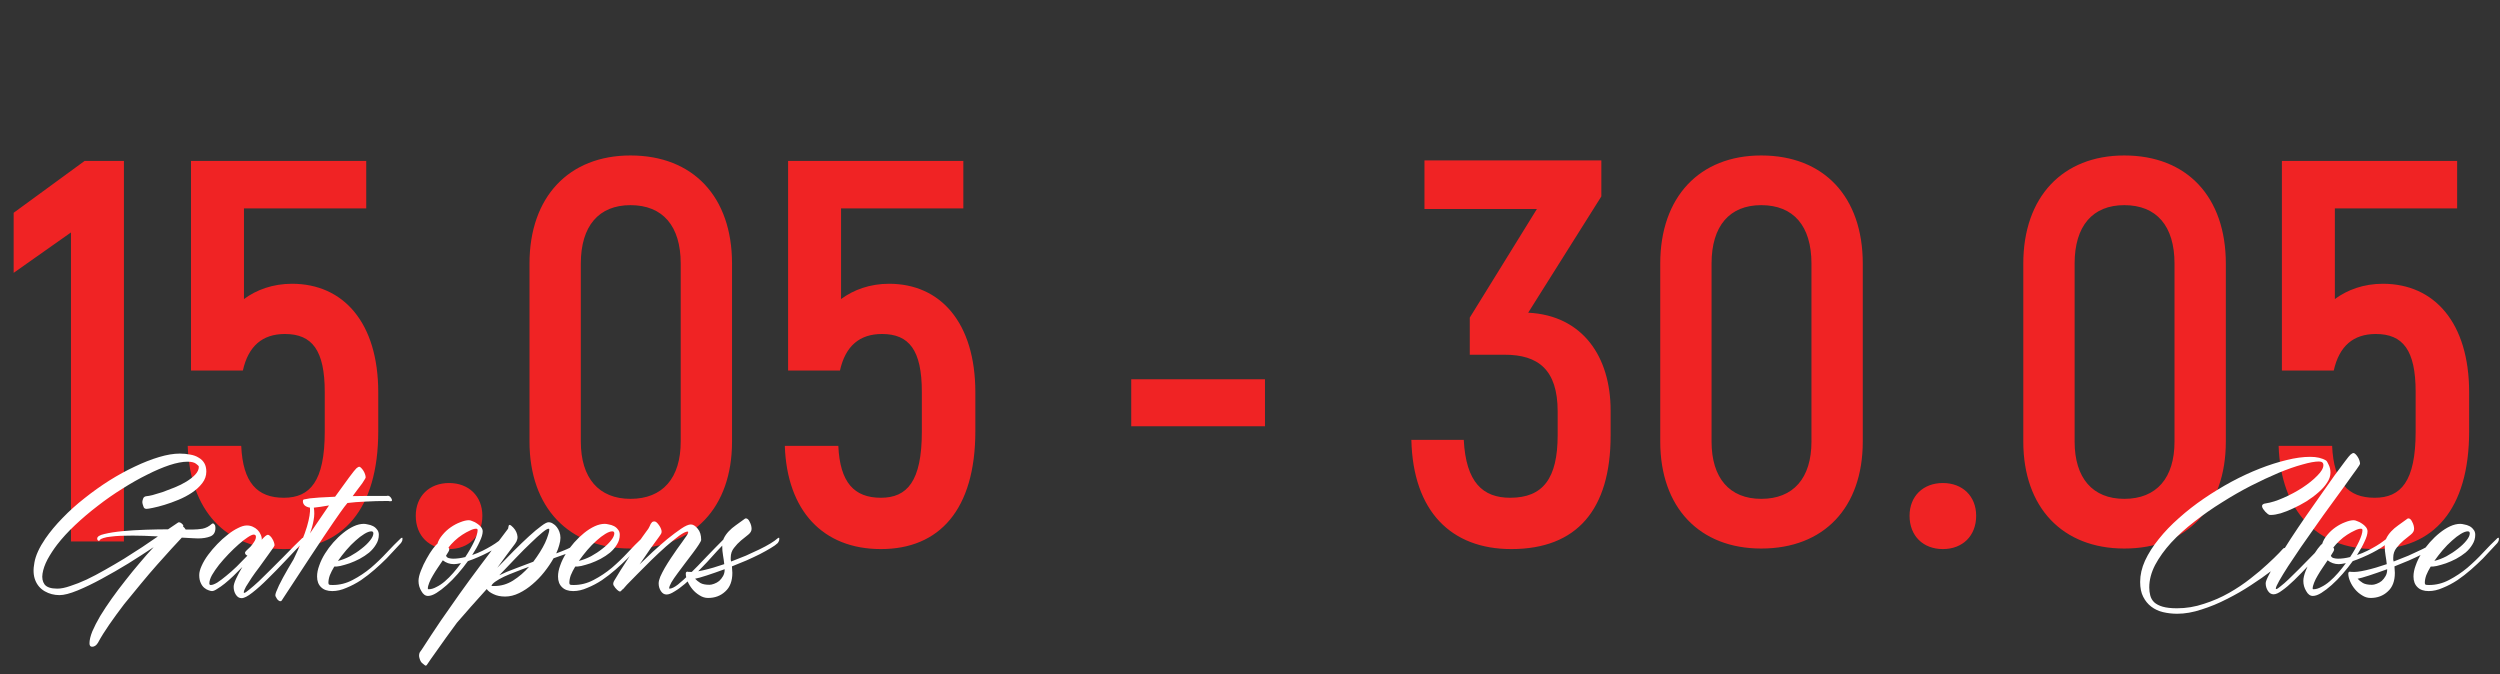
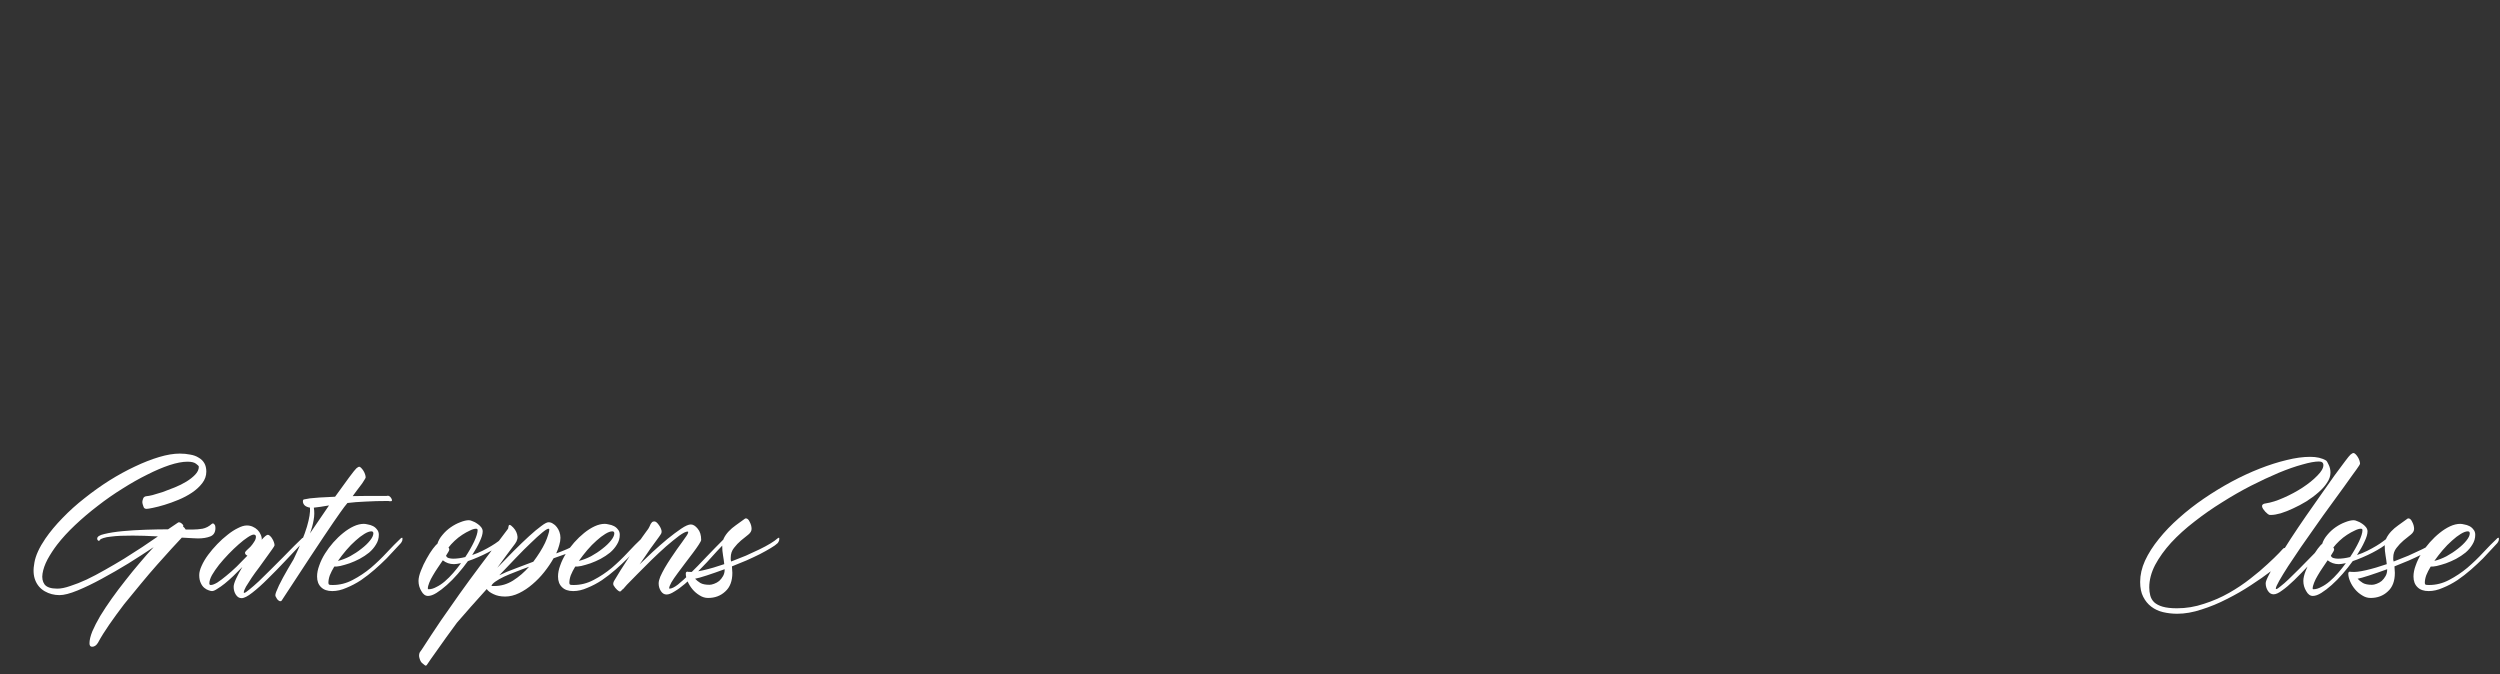
<svg xmlns="http://www.w3.org/2000/svg" width="267" height="72" viewBox="0 0 267 72" fill="none">
  <rect x="0" y="0" width="267" height="72" fill="#333333" stroke="none" />
-   <path d="M9.037 17.187L1.458 22.726V29.14L7.579 24.825V57.825H13.235V17.187H9.037ZM31.185 30.306C29.145 30.306 27.395 30.947 26.055 31.938V22.26H39.114V17.187H20.399V39.576H25.938C26.521 36.952 28.037 35.67 30.427 35.67C33.342 35.67 34.683 37.419 34.683 41.85V46.106C34.683 51.412 33.109 53.161 30.311 53.161C27.454 53.161 25.938 51.528 25.763 47.622H20.049C20.282 54.56 24.13 58.641 30.311 58.641C36.549 58.641 40.397 54.444 40.397 46.048V41.908C40.397 34.445 36.666 30.306 31.185 30.306ZM47.96 58.641C50.059 58.641 51.516 57.242 51.516 55.085C51.516 52.986 50.059 51.587 47.96 51.587C45.861 51.587 44.403 52.986 44.403 55.085C44.403 57.242 45.861 58.641 47.96 58.641ZM67.336 58.583C74.041 58.583 78.181 54.21 78.181 47.156V28.148C78.181 21.035 74.041 16.604 67.336 16.604C60.748 16.604 56.55 21.035 56.55 28.148V47.156C56.55 54.21 60.748 58.583 67.336 58.583ZM67.336 53.277C63.955 53.277 62.031 51.062 62.031 47.156V28.148C62.031 24.126 63.955 21.91 67.336 21.91C70.776 21.91 72.7 24.126 72.7 28.148V47.156C72.7 51.062 70.776 53.277 67.336 53.277ZM94.955 30.306C92.914 30.306 91.165 30.947 89.824 31.938V22.26H102.884V17.187H84.169V39.576H89.707C90.29 36.952 91.806 35.67 94.197 35.67C97.112 35.67 98.453 37.419 98.453 41.85V46.106C98.453 51.412 96.879 53.161 94.08 53.161C91.223 53.161 89.707 51.528 89.533 47.622H83.819C84.052 54.56 87.9 58.641 94.08 58.641C100.319 58.641 104.167 54.444 104.167 46.048V41.908C104.167 34.445 100.435 30.306 94.955 30.306ZM120.816 45.523H135.1V40.509H120.816V45.523ZM163.21 33.396L171.023 20.977V17.129H152.132V22.318H164.143L156.972 33.921V37.885H160.703C164.26 37.885 166.359 39.459 166.359 43.949V46.456C166.359 51.12 164.784 53.161 161.286 53.161C158.371 53.161 156.564 51.528 156.33 46.981H150.733C150.908 54.618 154.989 58.641 161.403 58.641C168.399 58.641 172.014 54.444 172.014 46.514V43.832C172.014 38.118 169.041 33.687 163.21 33.396ZM188.1 58.583C194.805 58.583 198.944 54.21 198.944 47.156V28.148C198.944 21.035 194.805 16.604 188.1 16.604C181.512 16.604 177.314 21.035 177.314 28.148V47.156C177.314 54.21 181.512 58.583 188.1 58.583ZM188.1 53.277C184.718 53.277 182.794 51.062 182.794 47.156V28.148C182.794 24.126 184.718 21.91 188.1 21.91C191.54 21.91 193.464 24.126 193.464 28.148V47.156C193.464 51.062 191.54 53.277 188.1 53.277ZM207.498 58.641C209.597 58.641 211.054 57.242 211.054 55.085C211.054 52.986 209.597 51.587 207.498 51.587C205.399 51.587 203.941 52.986 203.941 55.085C203.941 57.242 205.399 58.641 207.498 58.641ZM226.874 58.583C233.579 58.583 237.719 54.21 237.719 47.156V28.148C237.719 21.035 233.579 16.604 226.874 16.604C220.286 16.604 216.088 21.035 216.088 28.148V47.156C216.088 54.21 220.286 58.583 226.874 58.583ZM226.874 53.277C223.493 53.277 221.569 51.062 221.569 47.156V28.148C221.569 24.126 223.493 21.91 226.874 21.91C230.314 21.91 232.238 24.126 232.238 28.148V47.156C232.238 51.062 230.314 53.277 226.874 53.277ZM254.493 30.306C252.452 30.306 250.703 30.947 249.362 31.938V22.26H262.422V17.187H243.707V39.576H249.245C249.828 36.952 251.344 35.67 253.735 35.67C256.65 35.67 257.991 37.419 257.991 41.85V46.106C257.991 51.412 256.417 53.161 253.618 53.161C250.761 53.161 249.245 51.528 249.071 47.622H243.357C243.59 54.56 247.438 58.641 253.618 58.641C259.857 58.641 263.705 54.444 263.705 46.048V41.908C263.705 34.445 259.973 30.306 254.493 30.306Z" fill="#F02324" />
  <path d="M22.727 55.904C22.799 55.904 22.864 55.947 22.921 56.034C22.979 56.106 23.008 56.221 23.008 56.38C23.008 56.841 22.828 57.144 22.467 57.288C22.107 57.432 21.667 57.504 21.148 57.504C21.119 57.504 20.946 57.497 20.629 57.483C20.312 57.468 19.908 57.447 19.418 57.418C19.144 57.706 18.777 58.103 18.315 58.607C17.854 59.112 17.342 59.681 16.78 60.316C16.218 60.95 15.634 61.635 15.028 62.37C14.423 63.091 13.832 63.812 13.255 64.532C12.693 65.268 12.167 65.988 11.677 66.695C11.187 67.401 10.783 68.05 10.466 68.641C10.293 68.929 10.084 69.073 9.839 69.073C9.651 69.073 9.557 68.951 9.557 68.706C9.557 68.36 9.658 67.935 9.86 67.43C10.076 66.925 10.358 66.378 10.704 65.787C11.064 65.195 11.475 64.576 11.936 63.927C12.398 63.278 12.88 62.637 13.385 62.002C13.89 61.354 14.401 60.727 14.92 60.121C15.439 59.501 15.937 58.939 16.412 58.434C15.591 58.982 14.697 59.559 13.731 60.164C12.765 60.755 11.814 61.303 10.877 61.808C9.954 62.312 9.089 62.73 8.282 63.062C7.474 63.394 6.833 63.559 6.357 63.559C5.78 63.559 5.254 63.422 4.778 63.148C4.303 62.874 3.964 62.478 3.762 61.959C3.56 61.44 3.531 60.813 3.676 60.078C3.805 59.328 4.195 58.477 4.843 57.526C5.348 56.791 5.961 56.056 6.681 55.32C7.402 54.571 8.188 53.864 9.038 53.201C9.889 52.524 10.768 51.897 11.677 51.32C12.599 50.743 13.508 50.246 14.401 49.828C15.31 49.395 16.174 49.056 16.996 48.811C17.818 48.566 18.553 48.444 19.202 48.444C19.606 48.444 19.98 48.48 20.326 48.552C20.672 48.61 20.968 48.718 21.213 48.876C21.473 49.02 21.674 49.215 21.819 49.46C21.963 49.705 22.035 50.008 22.035 50.368C22.035 50.815 21.891 51.226 21.602 51.601C21.314 51.976 20.946 52.315 20.499 52.617C20.067 52.906 19.591 53.158 19.072 53.374C18.553 53.59 18.056 53.771 17.58 53.915C17.104 54.059 16.686 54.167 16.326 54.239C15.98 54.311 15.757 54.347 15.656 54.347C15.483 54.347 15.374 54.275 15.331 54.131C15.302 54.059 15.274 53.972 15.245 53.871C15.216 53.771 15.201 53.684 15.201 53.612C15.201 53.526 15.23 53.403 15.288 53.244C15.346 53.086 15.483 52.999 15.699 52.985C15.785 52.985 15.98 52.949 16.283 52.877C16.6 52.79 16.96 52.682 17.364 52.553C17.767 52.408 18.2 52.242 18.661 52.055C19.123 51.868 19.541 51.659 19.916 51.428C20.29 51.197 20.6 50.952 20.845 50.693C21.105 50.419 21.235 50.138 21.235 49.849C21.235 49.777 21.134 49.669 20.932 49.525C20.744 49.381 20.442 49.309 20.024 49.309C19.49 49.309 18.849 49.431 18.099 49.676C17.364 49.922 16.571 50.26 15.72 50.693C14.87 51.111 13.991 51.608 13.082 52.185C12.174 52.747 11.295 53.36 10.444 54.023C9.594 54.672 8.786 55.356 8.022 56.077C7.272 56.784 6.631 57.483 6.098 58.175C5.723 58.665 5.384 59.184 5.081 59.732C4.793 60.28 4.613 60.791 4.541 61.267C4.469 61.728 4.541 62.11 4.757 62.413C4.988 62.716 5.442 62.867 6.119 62.867C6.508 62.867 6.97 62.774 7.503 62.586C8.051 62.413 8.635 62.182 9.255 61.894C9.889 61.592 10.545 61.245 11.223 60.856C11.915 60.467 12.592 60.071 13.255 59.667C13.918 59.249 14.56 58.838 15.18 58.434C15.8 58.016 16.362 57.634 16.866 57.288C16.362 57.259 15.872 57.238 15.396 57.223C14.935 57.209 14.524 57.202 14.164 57.202C13.731 57.202 13.313 57.209 12.909 57.223C12.52 57.238 12.167 57.267 11.85 57.31C11.533 57.339 11.266 57.389 11.05 57.461C10.848 57.519 10.718 57.591 10.66 57.677C10.632 57.735 10.603 57.764 10.574 57.764C10.516 57.764 10.466 57.735 10.422 57.677C10.394 57.62 10.379 57.569 10.379 57.526C10.379 57.31 10.639 57.144 11.158 57.029C11.691 56.899 12.34 56.798 13.104 56.726C13.882 56.654 14.704 56.603 15.569 56.575C16.448 56.546 17.241 56.531 17.948 56.531C18.294 56.301 18.56 56.12 18.748 55.991C18.95 55.847 19.065 55.775 19.094 55.775C19.195 55.775 19.296 55.818 19.397 55.904C19.497 55.976 19.562 56.063 19.591 56.164C19.591 56.149 19.577 56.171 19.548 56.229C19.663 56.315 19.757 56.423 19.829 56.553H20.629C20.932 56.553 21.264 56.524 21.624 56.467C21.984 56.394 22.309 56.229 22.597 55.969C22.655 55.926 22.698 55.904 22.727 55.904ZM32.242 57.504C32.256 57.476 32.292 57.454 32.35 57.44C32.407 57.411 32.436 57.44 32.436 57.526C32.436 57.67 32.407 57.786 32.35 57.872C32.306 57.944 32.278 57.987 32.263 58.002C31.701 58.593 31.095 59.234 30.447 59.926C29.812 60.604 29.192 61.238 28.587 61.829C27.996 62.42 27.448 62.91 26.944 63.3C26.453 63.689 26.071 63.884 25.797 63.884C25.552 63.884 25.351 63.761 25.192 63.516C25.033 63.271 24.954 62.99 24.954 62.673C24.954 62.471 25.041 62.182 25.213 61.808C25.387 61.433 25.61 61.015 25.884 60.553C25.581 60.871 25.264 61.188 24.932 61.505C24.615 61.808 24.305 62.082 24.003 62.327C23.714 62.557 23.448 62.745 23.203 62.889C22.972 63.047 22.784 63.127 22.64 63.127C22.554 63.127 22.431 63.098 22.273 63.04C22.128 62.997 21.977 62.91 21.819 62.781C21.674 62.666 21.552 62.5 21.451 62.283C21.336 62.053 21.278 61.764 21.278 61.419C21.278 61.13 21.364 60.799 21.537 60.424C21.71 60.035 21.941 59.645 22.229 59.256C22.518 58.867 22.842 58.485 23.203 58.11C23.563 57.735 23.93 57.404 24.305 57.115C24.68 56.812 25.048 56.575 25.408 56.402C25.769 56.214 26.086 56.12 26.36 56.12C26.59 56.12 26.799 56.164 26.987 56.25C27.189 56.337 27.362 56.452 27.506 56.596C27.65 56.74 27.758 56.899 27.83 57.072C27.917 57.245 27.96 57.425 27.96 57.613C27.96 57.627 27.953 57.634 27.938 57.634C27.938 57.634 27.938 57.641 27.938 57.656C28.255 57.295 28.479 57.115 28.609 57.115C28.681 57.115 28.76 57.158 28.846 57.245C28.933 57.317 29.012 57.418 29.084 57.548C29.156 57.663 29.214 57.786 29.257 57.915C29.301 58.045 29.322 58.153 29.322 58.24C29.322 58.283 29.236 58.427 29.063 58.672C28.904 58.903 28.702 59.184 28.457 59.516C28.227 59.847 27.967 60.208 27.679 60.597C27.39 60.972 27.124 61.339 26.879 61.7C26.648 62.046 26.446 62.363 26.273 62.651C26.115 62.939 26.035 63.148 26.035 63.278C26.035 63.307 26.05 63.321 26.078 63.321C26.165 63.321 26.352 63.199 26.641 62.954C26.929 62.723 27.268 62.428 27.657 62.067C28.046 61.692 28.464 61.282 28.911 60.835C29.373 60.388 29.812 59.948 30.23 59.516C30.663 59.083 31.052 58.687 31.398 58.326C31.759 57.966 32.04 57.692 32.242 57.504ZM22.511 62.478C22.683 62.478 22.914 62.392 23.203 62.219C23.491 62.031 23.808 61.793 24.154 61.505C24.514 61.217 24.889 60.885 25.278 60.51C25.668 60.121 26.05 59.732 26.424 59.343C26.352 59.314 26.288 59.27 26.23 59.213C26.187 59.155 26.165 59.09 26.165 59.018C26.165 58.975 26.223 58.896 26.338 58.78C26.468 58.665 26.605 58.535 26.749 58.391C26.893 58.233 27.023 58.059 27.138 57.872C27.268 57.685 27.333 57.504 27.333 57.331C27.333 57.173 27.253 57.094 27.095 57.094C26.965 57.094 26.756 57.187 26.468 57.375C26.179 57.562 25.855 57.814 25.495 58.132C25.149 58.434 24.788 58.78 24.413 59.169C24.053 59.544 23.714 59.926 23.397 60.316C23.094 60.705 22.842 61.072 22.64 61.419C22.453 61.764 22.359 62.06 22.359 62.305C22.359 62.42 22.41 62.478 22.511 62.478ZM41.432 52.942C41.547 52.956 41.648 53.021 41.735 53.136C41.821 53.252 41.864 53.345 41.864 53.417C41.864 53.489 41.828 53.526 41.756 53.526H41.67C41.641 53.526 41.612 53.526 41.583 53.526C41.554 53.511 41.518 53.504 41.475 53.504C40.567 53.504 39.752 53.526 39.032 53.569C38.311 53.598 37.669 53.648 37.107 53.72C37.006 53.85 36.891 53.994 36.761 54.153C36.646 54.311 36.494 54.52 36.307 54.78C36.134 55.039 35.903 55.371 35.615 55.775C35.341 56.178 34.995 56.69 34.577 57.31C34.173 57.93 33.676 58.679 33.085 59.559C32.508 60.438 31.823 61.483 31.03 62.694C30.771 63.084 30.576 63.379 30.447 63.581C30.317 63.783 30.223 63.927 30.166 64.013C30.108 64.114 30.065 64.172 30.036 64.186C30.021 64.201 30 64.208 29.971 64.208C29.899 64.222 29.82 64.194 29.733 64.121C29.632 64.049 29.531 63.905 29.43 63.689C29.387 63.602 29.409 63.444 29.495 63.213C29.654 62.795 29.899 62.283 30.23 61.678C30.562 61.072 30.937 60.424 31.355 59.732C32.047 58.29 32.523 57.13 32.782 56.25C33.042 55.356 33.15 54.679 33.106 54.218C32.861 54.174 32.674 54.095 32.544 53.98C32.414 53.85 32.35 53.706 32.35 53.547C32.35 53.403 32.4 53.331 32.501 53.331C32.631 53.302 32.833 53.266 33.106 53.223C33.352 53.194 33.683 53.165 34.101 53.136C34.519 53.108 35.081 53.079 35.788 53.05C36.379 52.228 36.876 51.543 37.28 50.995C37.698 50.433 37.958 50.109 38.058 50.022C38.203 49.907 38.296 49.849 38.34 49.849C38.426 49.849 38.505 49.893 38.577 49.979C38.664 50.066 38.743 50.167 38.815 50.282C38.887 50.397 38.945 50.52 38.988 50.65C39.032 50.779 39.053 50.895 39.053 50.995C39.053 51.024 39.017 51.096 38.945 51.212C38.887 51.313 38.801 51.45 38.685 51.623C38.441 51.94 38.239 52.206 38.08 52.423C37.922 52.639 37.785 52.826 37.669 52.985C38.159 52.971 38.693 52.963 39.269 52.963C39.861 52.963 40.502 52.963 41.194 52.963C41.223 52.963 41.259 52.963 41.302 52.963C41.345 52.949 41.389 52.942 41.432 52.942ZM33.106 56.964C33.813 55.911 34.49 54.917 35.139 53.98C34.779 54.037 34.469 54.088 34.209 54.131C33.95 54.174 33.719 54.203 33.517 54.218C33.589 54.65 33.582 55.09 33.496 55.537C33.424 55.983 33.294 56.459 33.106 56.964ZM42.794 57.504C42.809 57.476 42.845 57.454 42.902 57.44C42.96 57.411 42.989 57.44 42.989 57.526C42.989 57.67 42.96 57.786 42.902 57.872C42.859 57.944 42.83 57.987 42.816 58.002C42.7 58.117 42.506 58.326 42.232 58.629C41.972 58.917 41.655 59.256 41.281 59.645C40.906 60.02 40.48 60.416 40.005 60.835C39.543 61.238 39.06 61.613 38.556 61.959C38.051 62.291 37.532 62.565 36.999 62.781C36.48 63.011 35.975 63.127 35.485 63.127C34.966 63.127 34.57 62.99 34.296 62.716C34.008 62.442 33.863 62.06 33.863 61.57C33.863 61.195 33.943 60.799 34.101 60.38C34.245 59.962 34.447 59.544 34.707 59.126C34.966 58.708 35.262 58.312 35.593 57.937C35.939 57.548 36.292 57.209 36.653 56.921C37.028 56.618 37.403 56.38 37.777 56.207C38.152 56.034 38.513 55.947 38.858 55.947C38.974 55.947 39.118 55.969 39.291 56.012C39.478 56.041 39.659 56.099 39.832 56.185C40.005 56.272 40.149 56.394 40.264 56.553C40.394 56.697 40.459 56.885 40.459 57.115C40.459 57.49 40.358 57.836 40.156 58.153C39.969 58.47 39.724 58.759 39.421 59.018C39.118 59.263 38.779 59.487 38.404 59.688C38.044 59.876 37.684 60.035 37.323 60.164C36.977 60.28 36.653 60.373 36.35 60.445C36.062 60.503 35.846 60.525 35.701 60.51C35.5 60.842 35.341 61.152 35.226 61.44C35.125 61.728 35.074 61.995 35.074 62.24C35.074 62.327 35.096 62.392 35.139 62.435C35.182 62.464 35.312 62.478 35.528 62.478C36.278 62.478 36.992 62.298 37.669 61.937C38.361 61.577 39.01 61.145 39.615 60.64C40.221 60.121 40.783 59.58 41.302 59.018C41.836 58.441 42.333 57.937 42.794 57.504ZM39.659 56.748C39.457 56.748 39.205 56.841 38.902 57.029C38.614 57.202 38.303 57.44 37.972 57.742C37.64 58.031 37.309 58.369 36.977 58.759C36.66 59.133 36.364 59.516 36.091 59.905C36.509 59.804 36.941 59.638 37.388 59.407C37.835 59.162 38.239 58.896 38.599 58.607C38.974 58.319 39.277 58.031 39.507 57.742C39.752 57.44 39.875 57.18 39.875 56.964C39.875 56.82 39.803 56.748 39.659 56.748ZM53.823 57.526C53.823 57.67 53.794 57.786 53.736 57.872C53.693 57.944 53.664 57.987 53.65 58.002C53.491 58.16 53.275 58.326 53.001 58.499C52.727 58.672 52.424 58.845 52.093 59.018C51.761 59.191 51.408 59.357 51.033 59.516C50.673 59.674 50.319 59.811 49.974 59.926C49.642 60.388 49.282 60.842 48.892 61.289C48.503 61.736 48.114 62.132 47.724 62.478C47.335 62.824 46.968 63.105 46.622 63.321C46.276 63.538 45.973 63.646 45.714 63.646C45.425 63.646 45.187 63.473 45 63.127C44.798 62.795 44.697 62.435 44.697 62.046C44.697 61.743 44.784 61.375 44.957 60.943C45.13 60.496 45.331 60.071 45.562 59.667C45.793 59.249 46.016 58.896 46.233 58.607C46.463 58.304 46.622 58.132 46.708 58.088C46.809 57.757 46.989 57.44 47.249 57.137C47.508 56.82 47.804 56.546 48.135 56.315C48.467 56.084 48.806 55.904 49.152 55.775C49.512 55.63 49.822 55.558 50.082 55.558C50.182 55.558 50.312 55.594 50.471 55.666C50.644 55.724 50.81 55.81 50.968 55.926C51.127 56.027 51.264 56.149 51.379 56.294C51.494 56.438 51.552 56.589 51.552 56.748C51.552 57.036 51.444 57.404 51.228 57.85C51.026 58.297 50.759 58.773 50.428 59.278C50.817 59.148 51.184 58.996 51.53 58.824C51.876 58.651 52.194 58.477 52.482 58.304C52.77 58.132 53.008 57.973 53.196 57.829C53.397 57.685 53.541 57.577 53.628 57.504C53.657 57.476 53.693 57.454 53.736 57.44C53.794 57.411 53.823 57.44 53.823 57.526ZM50.839 56.467C50.666 56.467 50.449 56.531 50.19 56.661C49.93 56.776 49.656 56.928 49.368 57.115C49.08 57.303 48.806 57.519 48.546 57.764C48.287 58.009 48.071 58.247 47.898 58.477C47.955 58.535 47.984 58.607 47.984 58.694C47.984 58.78 47.869 58.996 47.638 59.343C47.681 59.472 47.775 59.559 47.919 59.602C48.078 59.645 48.236 59.667 48.395 59.667C48.799 59.667 49.231 59.609 49.692 59.494C50.082 58.903 50.399 58.348 50.644 57.829C50.889 57.295 51.011 56.892 51.011 56.618C51.011 56.517 50.954 56.467 50.839 56.467ZM45.778 62.932C46.038 62.932 46.312 62.853 46.6 62.694C46.903 62.55 47.206 62.348 47.508 62.089C47.811 61.829 48.107 61.534 48.395 61.202C48.698 60.856 48.979 60.503 49.238 60.143C48.907 60.215 48.654 60.251 48.481 60.251C48.035 60.251 47.638 60.114 47.292 59.84C47.119 60.085 46.939 60.352 46.751 60.64C46.564 60.914 46.391 61.188 46.233 61.462C46.074 61.721 45.944 61.981 45.843 62.24C45.742 62.485 45.692 62.694 45.692 62.867C45.692 62.91 45.721 62.932 45.778 62.932ZM62.429 57.504C62.458 57.476 62.494 57.454 62.537 57.44C62.595 57.411 62.624 57.44 62.624 57.526C62.624 57.67 62.595 57.786 62.537 57.872C62.494 57.944 62.465 57.987 62.451 58.002C62.234 58.218 61.896 58.463 61.434 58.737C61.247 58.852 60.944 58.982 60.526 59.126C60.123 59.27 59.654 59.436 59.121 59.624C58.847 60.114 58.515 60.604 58.126 61.094C57.751 61.57 57.333 62.002 56.872 62.392C56.425 62.781 55.949 63.098 55.444 63.343C54.94 63.588 54.443 63.711 53.952 63.711C53.462 63.711 53.044 63.624 52.698 63.451C52.352 63.293 52.114 63.112 51.985 62.91C51.394 63.559 50.831 64.186 50.298 64.792C49.75 65.412 49.253 65.981 48.806 66.5C48.388 67.062 47.998 67.596 47.638 68.1C47.278 68.605 46.961 69.052 46.687 69.441C46.398 69.83 46.168 70.155 45.995 70.414C45.807 70.688 45.685 70.868 45.627 70.955C45.555 71.085 45.476 71.121 45.389 71.063C45.303 71.005 45.194 70.919 45.065 70.803C44.949 70.688 44.863 70.522 44.805 70.306C44.733 70.09 44.74 69.881 44.827 69.679C44.885 69.593 44.957 69.492 45.043 69.376C45.778 68.237 46.463 67.199 47.097 66.262C47.732 65.34 48.388 64.403 49.065 63.451C49.743 62.5 50.492 61.476 51.314 60.38C52.136 59.285 53.102 58.002 54.212 56.531C54.241 56.488 54.262 56.452 54.277 56.423C54.291 56.38 54.298 56.33 54.298 56.272C54.327 56.041 54.428 55.998 54.601 56.142C54.933 56.416 55.142 56.726 55.228 57.072C55.329 57.404 55.257 57.735 55.012 58.067C54.724 58.441 54.421 58.845 54.104 59.278C53.787 59.71 53.455 60.164 53.109 60.64C53.715 60.006 54.306 59.4 54.882 58.824C55.473 58.233 56.014 57.714 56.504 57.267C57.009 56.805 57.441 56.445 57.801 56.185C58.162 55.911 58.421 55.775 58.58 55.775C58.753 55.775 58.912 55.825 59.056 55.926C59.214 56.012 59.351 56.135 59.467 56.294C59.582 56.438 59.676 56.611 59.748 56.812C59.82 57.014 59.856 57.223 59.856 57.44C59.856 57.67 59.813 57.93 59.726 58.218C59.654 58.492 59.546 58.788 59.402 59.105C59.834 58.946 60.216 58.795 60.548 58.651C60.894 58.492 61.168 58.355 61.37 58.24C61.629 58.081 61.852 57.937 62.04 57.807C62.227 57.677 62.357 57.577 62.429 57.504ZM58.58 56.467C58.465 56.467 58.241 56.603 57.91 56.877C57.578 57.151 57.174 57.519 56.699 57.98C56.223 58.427 55.697 58.953 55.12 59.559C54.543 60.15 53.945 60.777 53.325 61.44C53.815 61.195 54.378 60.957 55.012 60.727C55.646 60.481 56.295 60.236 56.958 59.991C57.218 59.645 57.456 59.299 57.672 58.953C57.888 58.607 58.068 58.283 58.212 57.98C58.356 57.663 58.465 57.382 58.537 57.137C58.623 56.892 58.666 56.697 58.666 56.553C58.666 56.495 58.638 56.467 58.58 56.467ZM52.806 62.586C53.513 62.586 54.176 62.392 54.796 62.002C55.43 61.599 55.999 61.108 56.504 60.532C56.014 60.705 55.538 60.885 55.077 61.072C54.615 61.245 54.197 61.419 53.823 61.592C53.462 61.764 53.16 61.937 52.914 62.11C52.684 62.269 52.54 62.42 52.482 62.565C52.496 62.565 52.532 62.572 52.59 62.586C52.648 62.586 52.72 62.586 52.806 62.586ZM68.527 57.504C68.542 57.476 68.578 57.454 68.635 57.44C68.693 57.411 68.722 57.44 68.722 57.526C68.722 57.67 68.693 57.786 68.635 57.872C68.592 57.944 68.563 57.987 68.549 58.002C68.433 58.117 68.239 58.326 67.965 58.629C67.706 58.917 67.388 59.256 67.013 59.645C66.639 60.02 66.213 60.416 65.738 60.835C65.276 61.238 64.793 61.613 64.289 61.959C63.784 62.291 63.265 62.565 62.732 62.781C62.213 63.011 61.708 63.127 61.218 63.127C60.699 63.127 60.303 62.99 60.029 62.716C59.74 62.442 59.596 62.06 59.596 61.57C59.596 61.195 59.676 60.799 59.834 60.38C59.978 59.962 60.18 59.544 60.44 59.126C60.699 58.708 60.995 58.312 61.326 57.937C61.672 57.548 62.026 57.209 62.386 56.921C62.761 56.618 63.136 56.38 63.51 56.207C63.885 56.034 64.246 55.947 64.592 55.947C64.707 55.947 64.851 55.969 65.024 56.012C65.212 56.041 65.392 56.099 65.565 56.185C65.738 56.272 65.882 56.394 65.997 56.553C66.127 56.697 66.192 56.885 66.192 57.115C66.192 57.49 66.091 57.836 65.889 58.153C65.702 58.47 65.457 58.759 65.154 59.018C64.851 59.263 64.512 59.487 64.138 59.688C63.777 59.876 63.417 60.035 63.056 60.164C62.71 60.28 62.386 60.373 62.083 60.445C61.795 60.503 61.579 60.525 61.434 60.51C61.233 60.842 61.074 61.152 60.959 61.44C60.858 61.728 60.807 61.995 60.807 62.24C60.807 62.327 60.829 62.392 60.872 62.435C60.915 62.464 61.045 62.478 61.261 62.478C62.011 62.478 62.725 62.298 63.402 61.937C64.094 61.577 64.743 61.145 65.348 60.64C65.954 60.121 66.516 59.58 67.035 59.018C67.569 58.441 68.066 57.937 68.527 57.504ZM65.392 56.748C65.19 56.748 64.938 56.841 64.635 57.029C64.347 57.202 64.037 57.44 63.705 57.742C63.373 58.031 63.042 58.369 62.71 58.759C62.393 59.133 62.098 59.516 61.824 59.905C62.242 59.804 62.674 59.638 63.121 59.407C63.568 59.162 63.972 58.896 64.332 58.607C64.707 58.319 65.01 58.031 65.24 57.742C65.485 57.44 65.608 57.18 65.608 56.964C65.608 56.82 65.536 56.748 65.392 56.748ZM77.372 57.504C77.386 57.476 77.422 57.454 77.48 57.44C77.537 57.411 77.566 57.44 77.566 57.526C77.566 57.67 77.537 57.786 77.48 57.872C77.436 57.944 77.408 57.987 77.393 58.002C77.177 58.218 76.903 58.506 76.572 58.867C76.254 59.227 75.901 59.616 75.512 60.035C75.137 60.438 74.741 60.849 74.323 61.267C73.919 61.671 73.522 62.038 73.133 62.37C72.744 62.702 72.376 62.968 72.03 63.17C71.699 63.386 71.418 63.494 71.187 63.494C70.942 63.494 70.74 63.372 70.582 63.127C70.423 62.882 70.344 62.608 70.344 62.305C70.344 62.118 70.401 61.88 70.517 61.592C70.646 61.303 70.805 60.993 70.992 60.662C71.194 60.316 71.41 59.97 71.641 59.624C71.872 59.278 72.088 58.961 72.29 58.672C72.506 58.369 72.694 58.11 72.852 57.894C73.011 57.677 73.112 57.533 73.155 57.461C73.385 57.158 73.501 56.949 73.501 56.834C73.501 56.791 73.479 56.769 73.436 56.769C73.249 56.769 72.946 56.921 72.528 57.223C72.124 57.526 71.663 57.901 71.144 58.348C70.639 58.795 70.113 59.285 69.565 59.818C69.032 60.352 68.534 60.849 68.073 61.31C67.626 61.757 67.251 62.139 66.949 62.456C66.66 62.774 66.509 62.947 66.495 62.975L66.538 62.889C66.379 63.076 66.278 63.17 66.235 63.17C66.163 63.184 66.055 63.127 65.911 62.997C65.766 62.867 65.637 62.702 65.521 62.5C65.464 62.355 65.493 62.19 65.608 62.002C65.781 61.714 66.004 61.346 66.278 60.9C66.567 60.453 66.869 59.984 67.186 59.494C67.504 59.004 67.821 58.514 68.138 58.023C68.47 57.533 68.779 57.094 69.068 56.704C69.198 56.546 69.291 56.402 69.349 56.272C69.407 56.142 69.457 56.034 69.5 55.947C69.558 55.861 69.608 55.796 69.652 55.753C69.709 55.71 69.789 55.688 69.89 55.688C70.019 55.688 70.163 55.796 70.322 56.012C70.481 56.214 70.589 56.423 70.646 56.639C70.675 56.769 70.668 56.877 70.625 56.964C70.582 57.05 70.502 57.173 70.387 57.331C70.272 57.476 70.135 57.663 69.976 57.894C69.817 58.11 69.644 58.348 69.457 58.607C69.284 58.867 69.097 59.141 68.895 59.429C68.693 59.717 68.498 59.998 68.311 60.272C68.715 59.883 69.176 59.443 69.695 58.953C70.228 58.463 70.754 58.002 71.273 57.569C71.807 57.137 72.297 56.769 72.744 56.467C73.191 56.164 73.537 56.012 73.782 56.012C74.027 56.012 74.272 56.164 74.517 56.467C74.762 56.755 74.885 57.151 74.885 57.656C74.885 57.742 74.798 57.915 74.625 58.175C74.467 58.42 74.258 58.715 73.998 59.061C73.739 59.393 73.465 59.753 73.177 60.143C72.888 60.517 72.614 60.885 72.355 61.245C72.095 61.592 71.879 61.909 71.706 62.197C71.547 62.485 71.468 62.694 71.468 62.824C71.468 62.853 71.483 62.867 71.511 62.867C71.728 62.867 72.023 62.723 72.398 62.435C72.773 62.132 73.213 61.736 73.717 61.245C74.236 60.741 74.798 60.164 75.404 59.516C76.024 58.867 76.68 58.196 77.372 57.504ZM83.232 57.526C83.232 57.67 83.203 57.786 83.145 57.872C83.102 57.944 83.073 57.987 83.059 58.002C82.9 58.16 82.648 58.341 82.302 58.542C81.97 58.744 81.581 58.961 81.134 59.191C80.702 59.407 80.226 59.631 79.707 59.861C79.203 60.078 78.691 60.287 78.172 60.489C78.186 60.604 78.193 60.719 78.193 60.835C78.208 60.935 78.215 61.051 78.215 61.181C78.215 62.06 77.963 62.723 77.458 63.17C76.968 63.631 76.355 63.862 75.62 63.862C75.303 63.862 75 63.768 74.712 63.581C74.424 63.408 74.171 63.192 73.955 62.932C73.739 62.673 73.566 62.392 73.436 62.089C73.306 61.786 73.241 61.512 73.241 61.267C73.241 61.123 73.306 61.051 73.436 61.051C73.465 61.051 73.486 61.058 73.501 61.072C73.501 61.072 73.515 61.072 73.544 61.072C73.919 61.116 74.445 61.058 75.123 60.9C75.815 60.741 76.557 60.525 77.35 60.251C77.321 59.962 77.278 59.653 77.22 59.321C77.163 58.989 77.134 58.665 77.134 58.348C77.134 58.031 77.191 57.742 77.307 57.483C77.436 57.223 77.609 56.978 77.826 56.748C78.042 56.517 78.294 56.301 78.583 56.099C78.871 55.883 79.181 55.659 79.512 55.428C79.556 55.385 79.606 55.364 79.664 55.364C79.822 55.364 79.959 55.493 80.075 55.753C80.204 55.998 80.269 56.243 80.269 56.488C80.269 56.704 80.154 56.906 79.923 57.094C79.693 57.281 79.433 57.49 79.145 57.721C78.871 57.951 78.619 58.218 78.388 58.521C78.157 58.809 78.042 59.155 78.042 59.559C78.042 59.631 78.042 59.703 78.042 59.775C78.056 59.833 78.071 59.898 78.085 59.97C78.619 59.768 79.145 59.559 79.664 59.343C80.183 59.112 80.666 58.888 81.113 58.672C81.559 58.456 81.949 58.247 82.28 58.045C82.612 57.843 82.864 57.663 83.037 57.504C83.066 57.476 83.102 57.454 83.145 57.44C83.203 57.411 83.232 57.44 83.232 57.526ZM77.393 60.791C76.687 61.051 76.045 61.274 75.469 61.462C74.892 61.649 74.481 61.764 74.236 61.808C74.38 61.966 74.568 62.118 74.798 62.262C75.029 62.392 75.353 62.456 75.771 62.456C75.916 62.456 76.081 62.42 76.269 62.348C76.471 62.276 76.651 62.175 76.809 62.046C76.968 61.901 77.105 61.728 77.22 61.527C77.336 61.325 77.393 61.094 77.393 60.835V60.791Z" fill="white" />
  <path d="M241.975 53.764C242.551 53.677 243.193 53.475 243.899 53.158C244.62 52.841 245.29 52.481 245.91 52.077C246.545 51.659 247.071 51.234 247.489 50.801C247.921 50.369 248.138 49.994 248.138 49.677C248.138 49.417 247.979 49.287 247.662 49.287C247.229 49.287 246.638 49.395 245.889 49.612C245.139 49.814 244.296 50.109 243.359 50.498C242.436 50.888 241.448 51.349 240.396 51.882C239.358 52.416 238.327 53.007 237.304 53.656C236.28 54.29 235.3 54.975 234.363 55.71C233.426 56.431 232.597 57.18 231.876 57.959C231.17 58.737 230.6 59.53 230.168 60.337C229.75 61.145 229.541 61.945 229.541 62.738C229.541 63.041 229.577 63.329 229.649 63.603C229.721 63.877 229.858 64.115 230.06 64.316C230.276 64.518 230.579 64.677 230.968 64.792C231.357 64.907 231.869 64.965 232.503 64.965C233.483 64.965 234.442 64.806 235.379 64.489C236.331 64.187 237.224 63.797 238.061 63.322C238.897 62.846 239.661 62.334 240.353 61.786C241.059 61.239 241.665 60.727 242.169 60.251C242.688 59.775 243.099 59.379 243.402 59.062C243.705 58.73 243.87 58.557 243.899 58.543C243.914 58.543 243.921 58.543 243.921 58.543C243.935 58.528 243.957 58.521 243.986 58.521C244.101 58.521 244.231 58.579 244.375 58.694C244.519 58.809 244.591 58.925 244.591 59.04C244.591 59.127 244.404 59.35 244.029 59.71C243.669 60.071 243.178 60.496 242.559 60.986C241.939 61.462 241.218 61.967 240.396 62.5C239.589 63.033 238.738 63.523 237.844 63.97C236.951 64.432 236.042 64.806 235.12 65.095C234.211 65.398 233.347 65.549 232.525 65.549C232.006 65.549 231.501 65.491 231.011 65.376C230.535 65.261 230.117 65.066 229.757 64.792C229.396 64.518 229.108 64.165 228.892 63.733C228.676 63.314 228.568 62.788 228.568 62.154C228.568 61.404 228.741 60.647 229.086 59.883C229.447 59.105 229.937 58.334 230.557 57.57C231.177 56.791 231.898 56.041 232.719 55.321C233.541 54.585 234.428 53.893 235.379 53.245C236.331 52.596 237.311 51.998 238.32 51.45C239.344 50.902 240.353 50.434 241.348 50.044C242.342 49.655 243.294 49.352 244.202 49.136C245.125 48.905 245.968 48.79 246.732 48.79C247.424 48.79 247.986 48.92 248.419 49.179C248.491 49.222 248.585 49.374 248.7 49.633C248.83 49.893 248.894 50.174 248.894 50.477C248.894 50.837 248.772 51.198 248.527 51.558C248.296 51.918 247.986 52.264 247.597 52.596C247.222 52.928 246.797 53.245 246.321 53.547C245.845 53.836 245.37 54.088 244.894 54.304C244.433 54.52 243.993 54.694 243.575 54.823C243.157 54.939 242.818 54.996 242.559 54.996H242.407C242.364 54.996 242.292 54.96 242.191 54.888C242.104 54.816 242.018 54.737 241.931 54.65C241.845 54.549 241.766 54.448 241.694 54.347C241.621 54.232 241.585 54.131 241.585 54.045C241.585 53.973 241.614 53.915 241.672 53.872C241.73 53.814 241.83 53.778 241.975 53.764ZM252.052 49.525C252.052 49.554 252.016 49.626 251.943 49.742C251.871 49.857 251.778 49.994 251.662 50.152C251.648 50.181 251.511 50.369 251.252 50.715C251.006 51.061 250.682 51.515 250.278 52.077C249.875 52.625 249.413 53.259 248.894 53.98C248.375 54.686 247.849 55.422 247.316 56.186C246.782 56.935 246.256 57.685 245.737 58.434C245.233 59.17 244.779 59.847 244.375 60.467C243.986 61.073 243.669 61.592 243.423 62.024C243.178 62.457 243.056 62.738 243.056 62.867C243.056 62.896 243.07 62.911 243.099 62.911C243.186 62.911 243.344 62.81 243.575 62.608C243.82 62.421 244.101 62.176 244.418 61.873C244.75 61.556 245.11 61.203 245.499 60.813C245.889 60.424 246.278 60.028 246.667 59.624C247.056 59.22 247.431 58.838 247.792 58.478C248.166 58.103 248.498 57.779 248.786 57.505C248.815 57.476 248.851 57.454 248.894 57.44C248.952 57.411 248.981 57.44 248.981 57.526C248.981 57.67 248.952 57.786 248.894 57.872C248.851 57.944 248.822 57.988 248.808 58.002C248.044 58.809 247.345 59.552 246.71 60.229C246.09 60.892 245.528 61.469 245.024 61.959C244.534 62.435 244.101 62.803 243.726 63.062C243.366 63.336 243.063 63.473 242.818 63.473C242.573 63.473 242.371 63.35 242.213 63.105C242.054 62.86 241.975 62.586 241.975 62.284C241.975 62.125 242.097 61.815 242.342 61.354C242.573 60.878 242.89 60.316 243.294 59.667C243.697 59.018 244.151 58.305 244.656 57.526C245.175 56.733 245.708 55.941 246.256 55.148C246.804 54.355 247.345 53.584 247.878 52.834C248.412 52.07 248.894 51.385 249.327 50.779C249.774 50.16 250.149 49.655 250.451 49.266C250.754 48.862 250.949 48.624 251.035 48.552C251.179 48.437 251.28 48.379 251.338 48.379C251.41 48.379 251.489 48.422 251.576 48.509C251.662 48.595 251.742 48.696 251.814 48.812C251.886 48.927 251.943 49.05 251.987 49.179C252.03 49.309 252.052 49.424 252.052 49.525ZM255.122 57.526C255.122 57.67 255.093 57.786 255.036 57.872C254.993 57.944 254.964 57.988 254.949 58.002C254.791 58.161 254.574 58.326 254.301 58.499C254.027 58.672 253.724 58.845 253.392 59.018C253.061 59.191 252.708 59.357 252.333 59.516C251.972 59.674 251.619 59.811 251.273 59.927C250.942 60.388 250.581 60.842 250.192 61.289C249.803 61.736 249.413 62.132 249.024 62.478C248.635 62.824 248.267 63.105 247.921 63.322C247.575 63.538 247.273 63.646 247.013 63.646C246.725 63.646 246.487 63.473 246.3 63.127C246.098 62.795 245.997 62.435 245.997 62.046C245.997 61.743 246.083 61.376 246.256 60.943C246.429 60.496 246.631 60.071 246.862 59.667C247.092 59.249 247.316 58.896 247.532 58.608C247.763 58.305 247.921 58.132 248.008 58.089C248.109 57.757 248.289 57.44 248.548 57.137C248.808 56.82 249.103 56.546 249.435 56.315C249.767 56.085 250.105 55.904 250.451 55.775C250.812 55.631 251.122 55.559 251.381 55.559C251.482 55.559 251.612 55.594 251.77 55.667C251.943 55.724 252.109 55.811 252.268 55.926C252.426 56.027 252.563 56.15 252.679 56.294C252.794 56.438 252.852 56.589 252.852 56.748C252.852 57.036 252.744 57.404 252.527 57.851C252.326 58.298 252.059 58.773 251.727 59.278C252.116 59.148 252.484 58.997 252.83 58.824C253.176 58.651 253.493 58.478 253.782 58.305C254.07 58.132 254.308 57.973 254.495 57.829C254.697 57.685 254.841 57.577 254.928 57.505C254.956 57.476 254.993 57.454 255.036 57.44C255.093 57.411 255.122 57.44 255.122 57.526ZM252.138 56.467C251.965 56.467 251.749 56.532 251.489 56.661C251.23 56.777 250.956 56.928 250.668 57.115C250.379 57.303 250.105 57.519 249.846 57.764C249.586 58.009 249.37 58.247 249.197 58.478C249.255 58.535 249.284 58.608 249.284 58.694C249.284 58.781 249.168 58.997 248.938 59.343C248.981 59.472 249.075 59.559 249.219 59.602C249.377 59.645 249.536 59.667 249.695 59.667C250.098 59.667 250.531 59.609 250.992 59.494C251.381 58.903 251.698 58.348 251.943 57.829C252.189 57.296 252.311 56.892 252.311 56.618C252.311 56.517 252.253 56.467 252.138 56.467ZM247.078 62.932C247.337 62.932 247.611 62.853 247.9 62.694C248.202 62.55 248.505 62.349 248.808 62.089C249.111 61.83 249.406 61.534 249.695 61.203C249.997 60.856 250.278 60.503 250.538 60.143C250.206 60.215 249.954 60.251 249.781 60.251C249.334 60.251 248.938 60.114 248.592 59.84C248.419 60.085 248.239 60.352 248.051 60.64C247.864 60.914 247.691 61.188 247.532 61.462C247.374 61.721 247.244 61.981 247.143 62.24C247.042 62.486 246.992 62.694 246.992 62.867C246.992 62.911 247.02 62.932 247.078 62.932ZM260.788 57.526C260.788 57.67 260.759 57.786 260.701 57.872C260.658 57.944 260.629 57.988 260.615 58.002C260.456 58.161 260.204 58.341 259.858 58.543C259.526 58.745 259.137 58.961 258.69 59.191C258.258 59.408 257.782 59.631 257.263 59.862C256.759 60.078 256.247 60.287 255.728 60.489C255.742 60.604 255.749 60.719 255.749 60.835C255.764 60.936 255.771 61.051 255.771 61.181C255.771 62.06 255.519 62.723 255.014 63.17C254.524 63.632 253.911 63.862 253.176 63.862C252.859 63.862 252.556 63.769 252.268 63.581C251.98 63.408 251.727 63.192 251.511 62.932C251.295 62.673 251.122 62.392 250.992 62.089C250.862 61.786 250.797 61.512 250.797 61.267C250.797 61.123 250.862 61.051 250.992 61.051C251.021 61.051 251.042 61.058 251.057 61.073C251.057 61.073 251.071 61.073 251.1 61.073C251.475 61.116 252.001 61.058 252.679 60.9C253.371 60.741 254.113 60.525 254.906 60.251C254.877 59.963 254.834 59.653 254.776 59.321C254.719 58.99 254.69 58.665 254.69 58.348C254.69 58.031 254.747 57.743 254.863 57.483C254.993 57.224 255.166 56.978 255.382 56.748C255.598 56.517 255.85 56.301 256.139 56.099C256.427 55.883 256.737 55.659 257.068 55.429C257.112 55.386 257.162 55.364 257.22 55.364C257.378 55.364 257.515 55.494 257.631 55.753C257.76 55.998 257.825 56.243 257.825 56.488C257.825 56.705 257.71 56.906 257.479 57.094C257.249 57.281 256.989 57.49 256.701 57.721C256.427 57.952 256.175 58.218 255.944 58.521C255.713 58.809 255.598 59.155 255.598 59.559C255.598 59.631 255.598 59.703 255.598 59.775C255.612 59.833 255.627 59.898 255.641 59.97C256.175 59.768 256.701 59.559 257.22 59.343C257.739 59.112 258.222 58.889 258.669 58.672C259.116 58.456 259.505 58.247 259.836 58.045C260.168 57.843 260.42 57.663 260.593 57.505C260.622 57.476 260.658 57.454 260.701 57.44C260.759 57.411 260.788 57.44 260.788 57.526ZM254.949 60.792C254.243 61.051 253.601 61.275 253.025 61.462C252.448 61.649 252.037 61.765 251.792 61.808C251.936 61.967 252.124 62.118 252.354 62.262C252.585 62.392 252.909 62.457 253.327 62.457C253.472 62.457 253.637 62.421 253.825 62.349C254.027 62.276 254.207 62.176 254.365 62.046C254.524 61.902 254.661 61.729 254.776 61.527C254.892 61.325 254.949 61.094 254.949 60.835V60.792ZM266.691 57.505C266.706 57.476 266.742 57.454 266.799 57.44C266.857 57.411 266.886 57.44 266.886 57.526C266.886 57.67 266.857 57.786 266.799 57.872C266.756 57.944 266.727 57.988 266.713 58.002C266.598 58.117 266.403 58.326 266.129 58.629C265.87 58.917 265.552 59.256 265.178 59.645C264.803 60.02 264.378 60.417 263.902 60.835C263.44 61.239 262.958 61.613 262.453 61.959C261.948 62.291 261.429 62.565 260.896 62.781C260.377 63.012 259.872 63.127 259.382 63.127C258.863 63.127 258.467 62.99 258.193 62.716C257.905 62.442 257.76 62.06 257.76 61.57C257.76 61.195 257.84 60.799 257.998 60.381C258.142 59.963 258.344 59.545 258.604 59.127C258.863 58.708 259.159 58.312 259.49 57.937C259.836 57.548 260.19 57.209 260.55 56.921C260.925 56.618 261.3 56.38 261.674 56.207C262.049 56.034 262.41 55.948 262.756 55.948C262.871 55.948 263.015 55.969 263.188 56.013C263.376 56.041 263.556 56.099 263.729 56.186C263.902 56.272 264.046 56.395 264.161 56.553C264.291 56.697 264.356 56.885 264.356 57.115C264.356 57.49 264.255 57.836 264.053 58.153C263.866 58.471 263.621 58.759 263.318 59.018C263.015 59.264 262.676 59.487 262.302 59.689C261.941 59.876 261.581 60.035 261.22 60.164C260.874 60.28 260.55 60.373 260.247 60.446C259.959 60.503 259.743 60.525 259.599 60.511C259.397 60.842 259.238 61.152 259.123 61.44C259.022 61.729 258.971 61.995 258.971 62.24C258.971 62.327 258.993 62.392 259.036 62.435C259.08 62.464 259.209 62.478 259.426 62.478C260.175 62.478 260.889 62.298 261.566 61.938C262.258 61.577 262.907 61.145 263.513 60.64C264.118 60.121 264.68 59.581 265.199 59.018C265.733 58.442 266.23 57.937 266.691 57.505ZM263.556 56.748C263.354 56.748 263.102 56.842 262.799 57.029C262.511 57.202 262.201 57.44 261.869 57.743C261.538 58.031 261.206 58.37 260.874 58.759C260.557 59.134 260.262 59.516 259.988 59.905C260.406 59.804 260.838 59.638 261.285 59.408C261.732 59.163 262.136 58.896 262.496 58.608C262.871 58.319 263.174 58.031 263.404 57.743C263.65 57.44 263.772 57.18 263.772 56.964C263.772 56.82 263.7 56.748 263.556 56.748Z" fill="white" />
</svg>